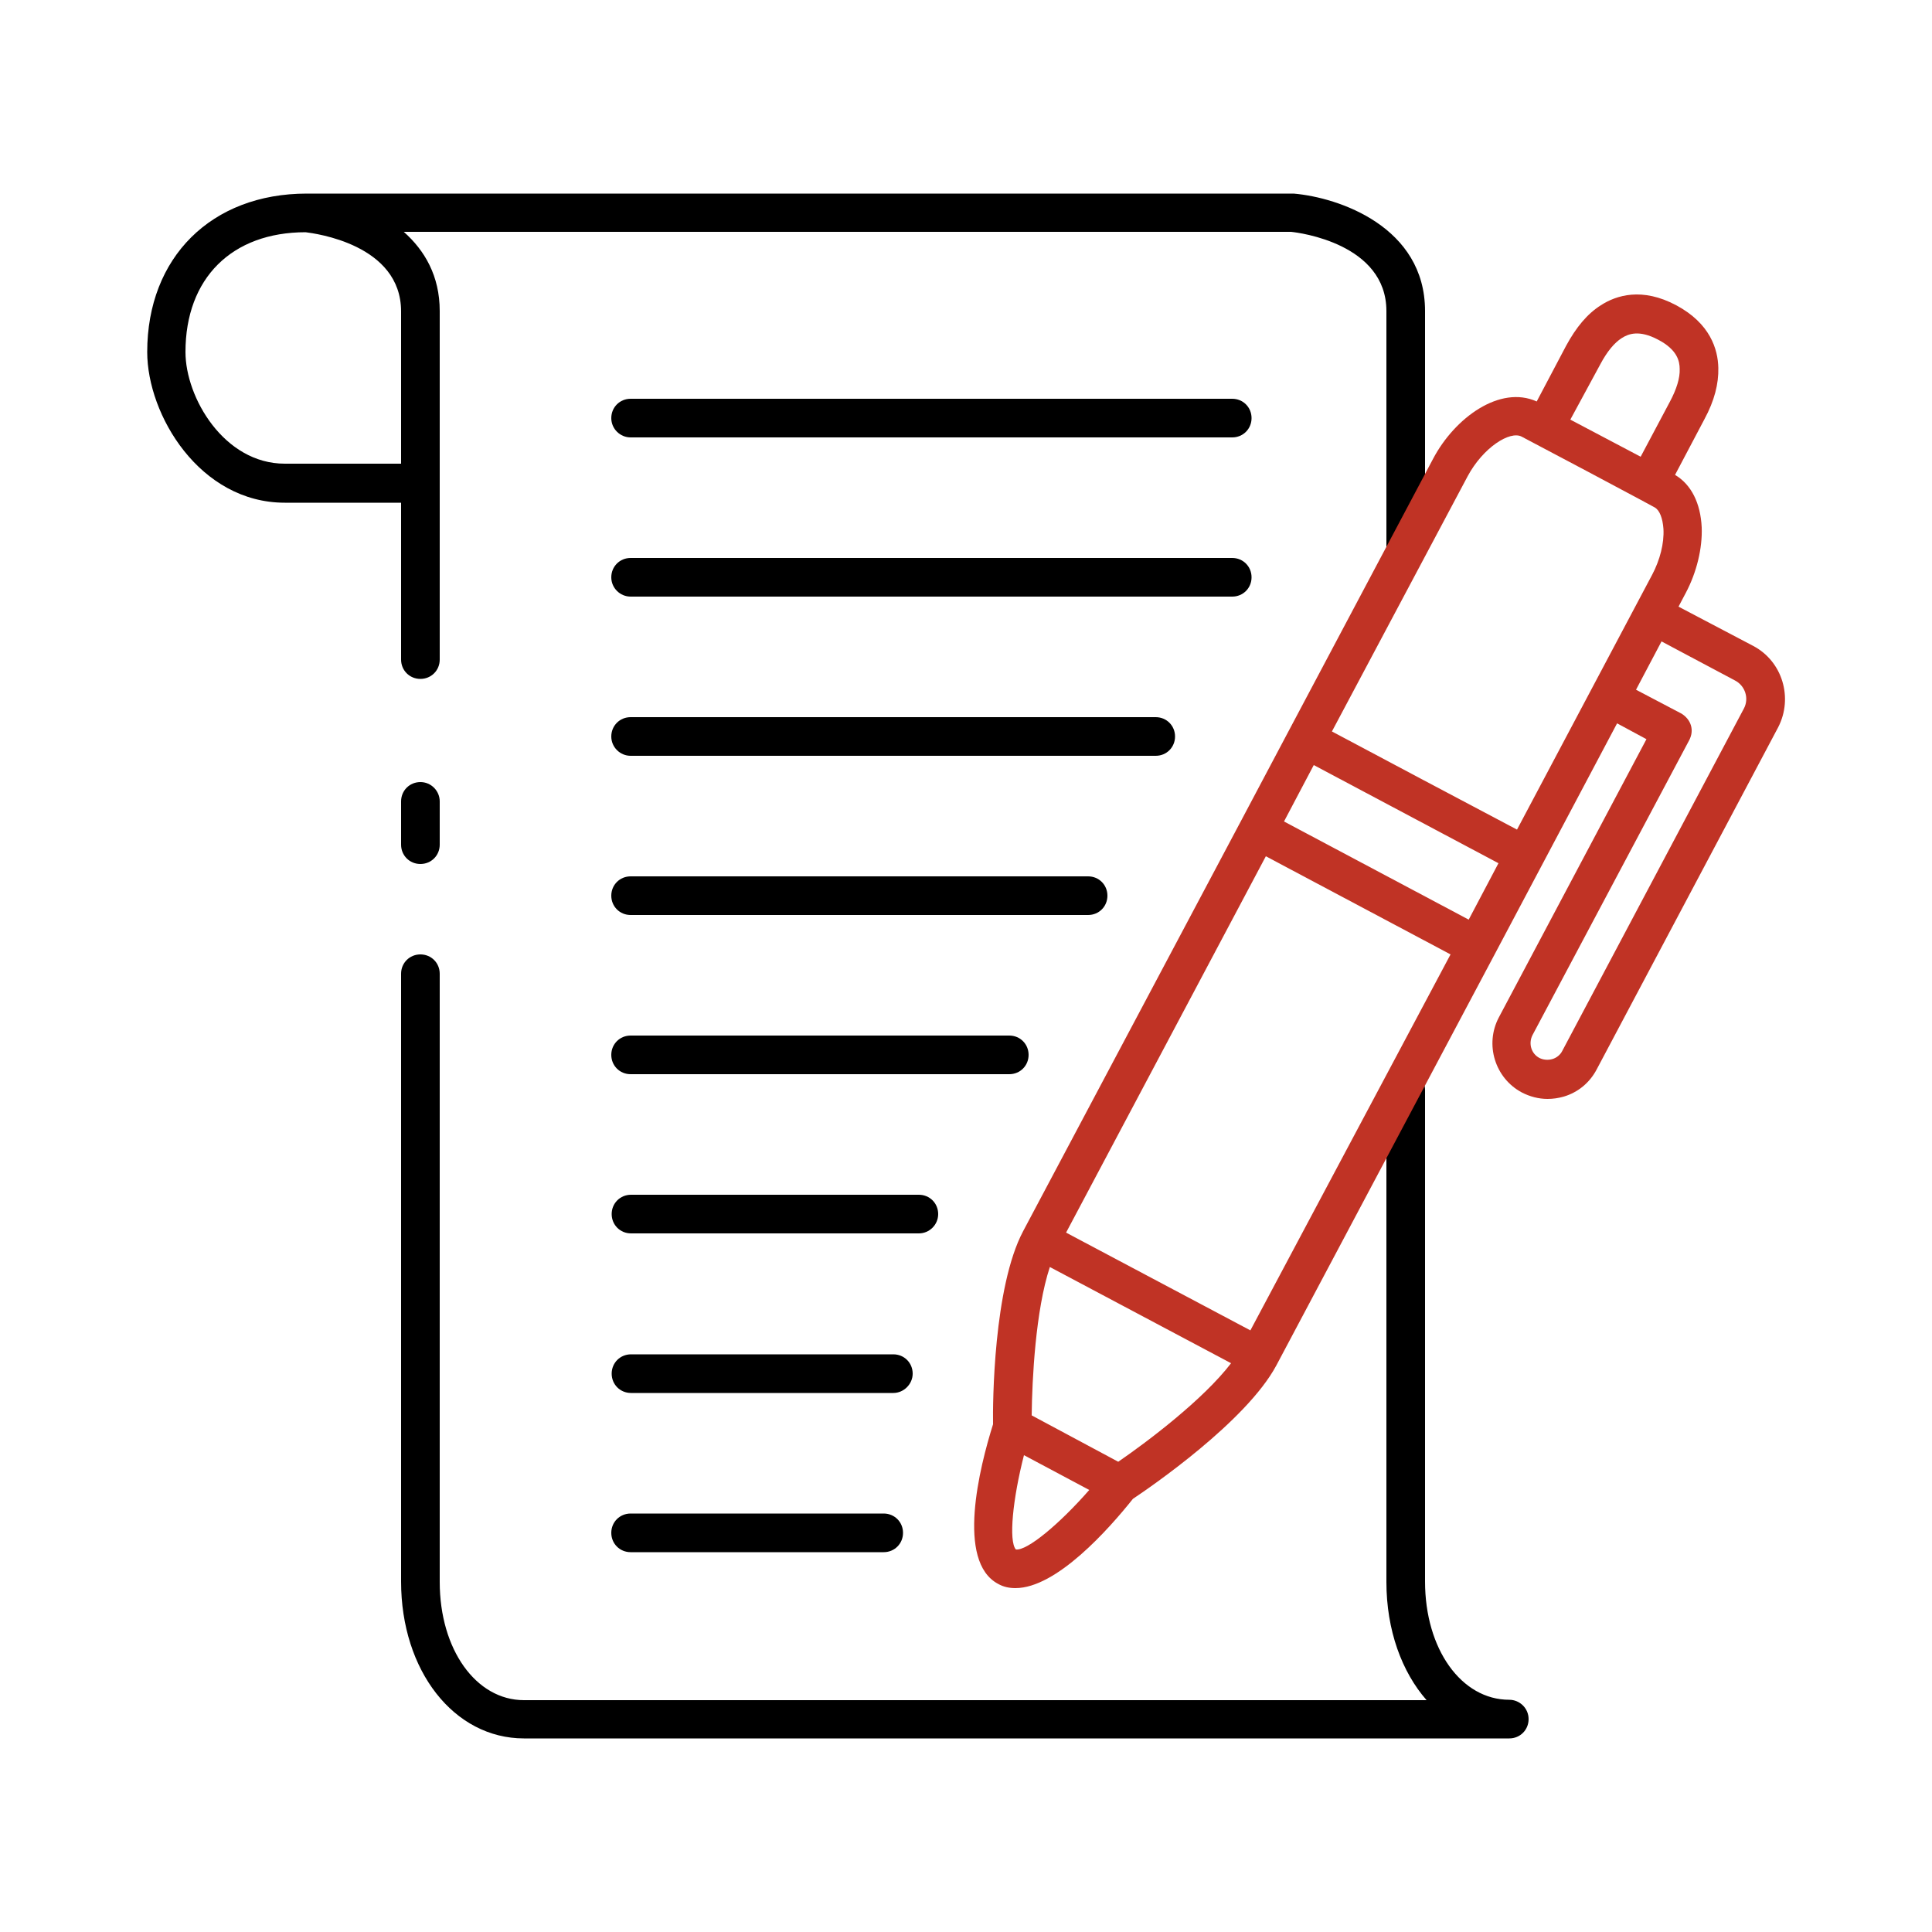
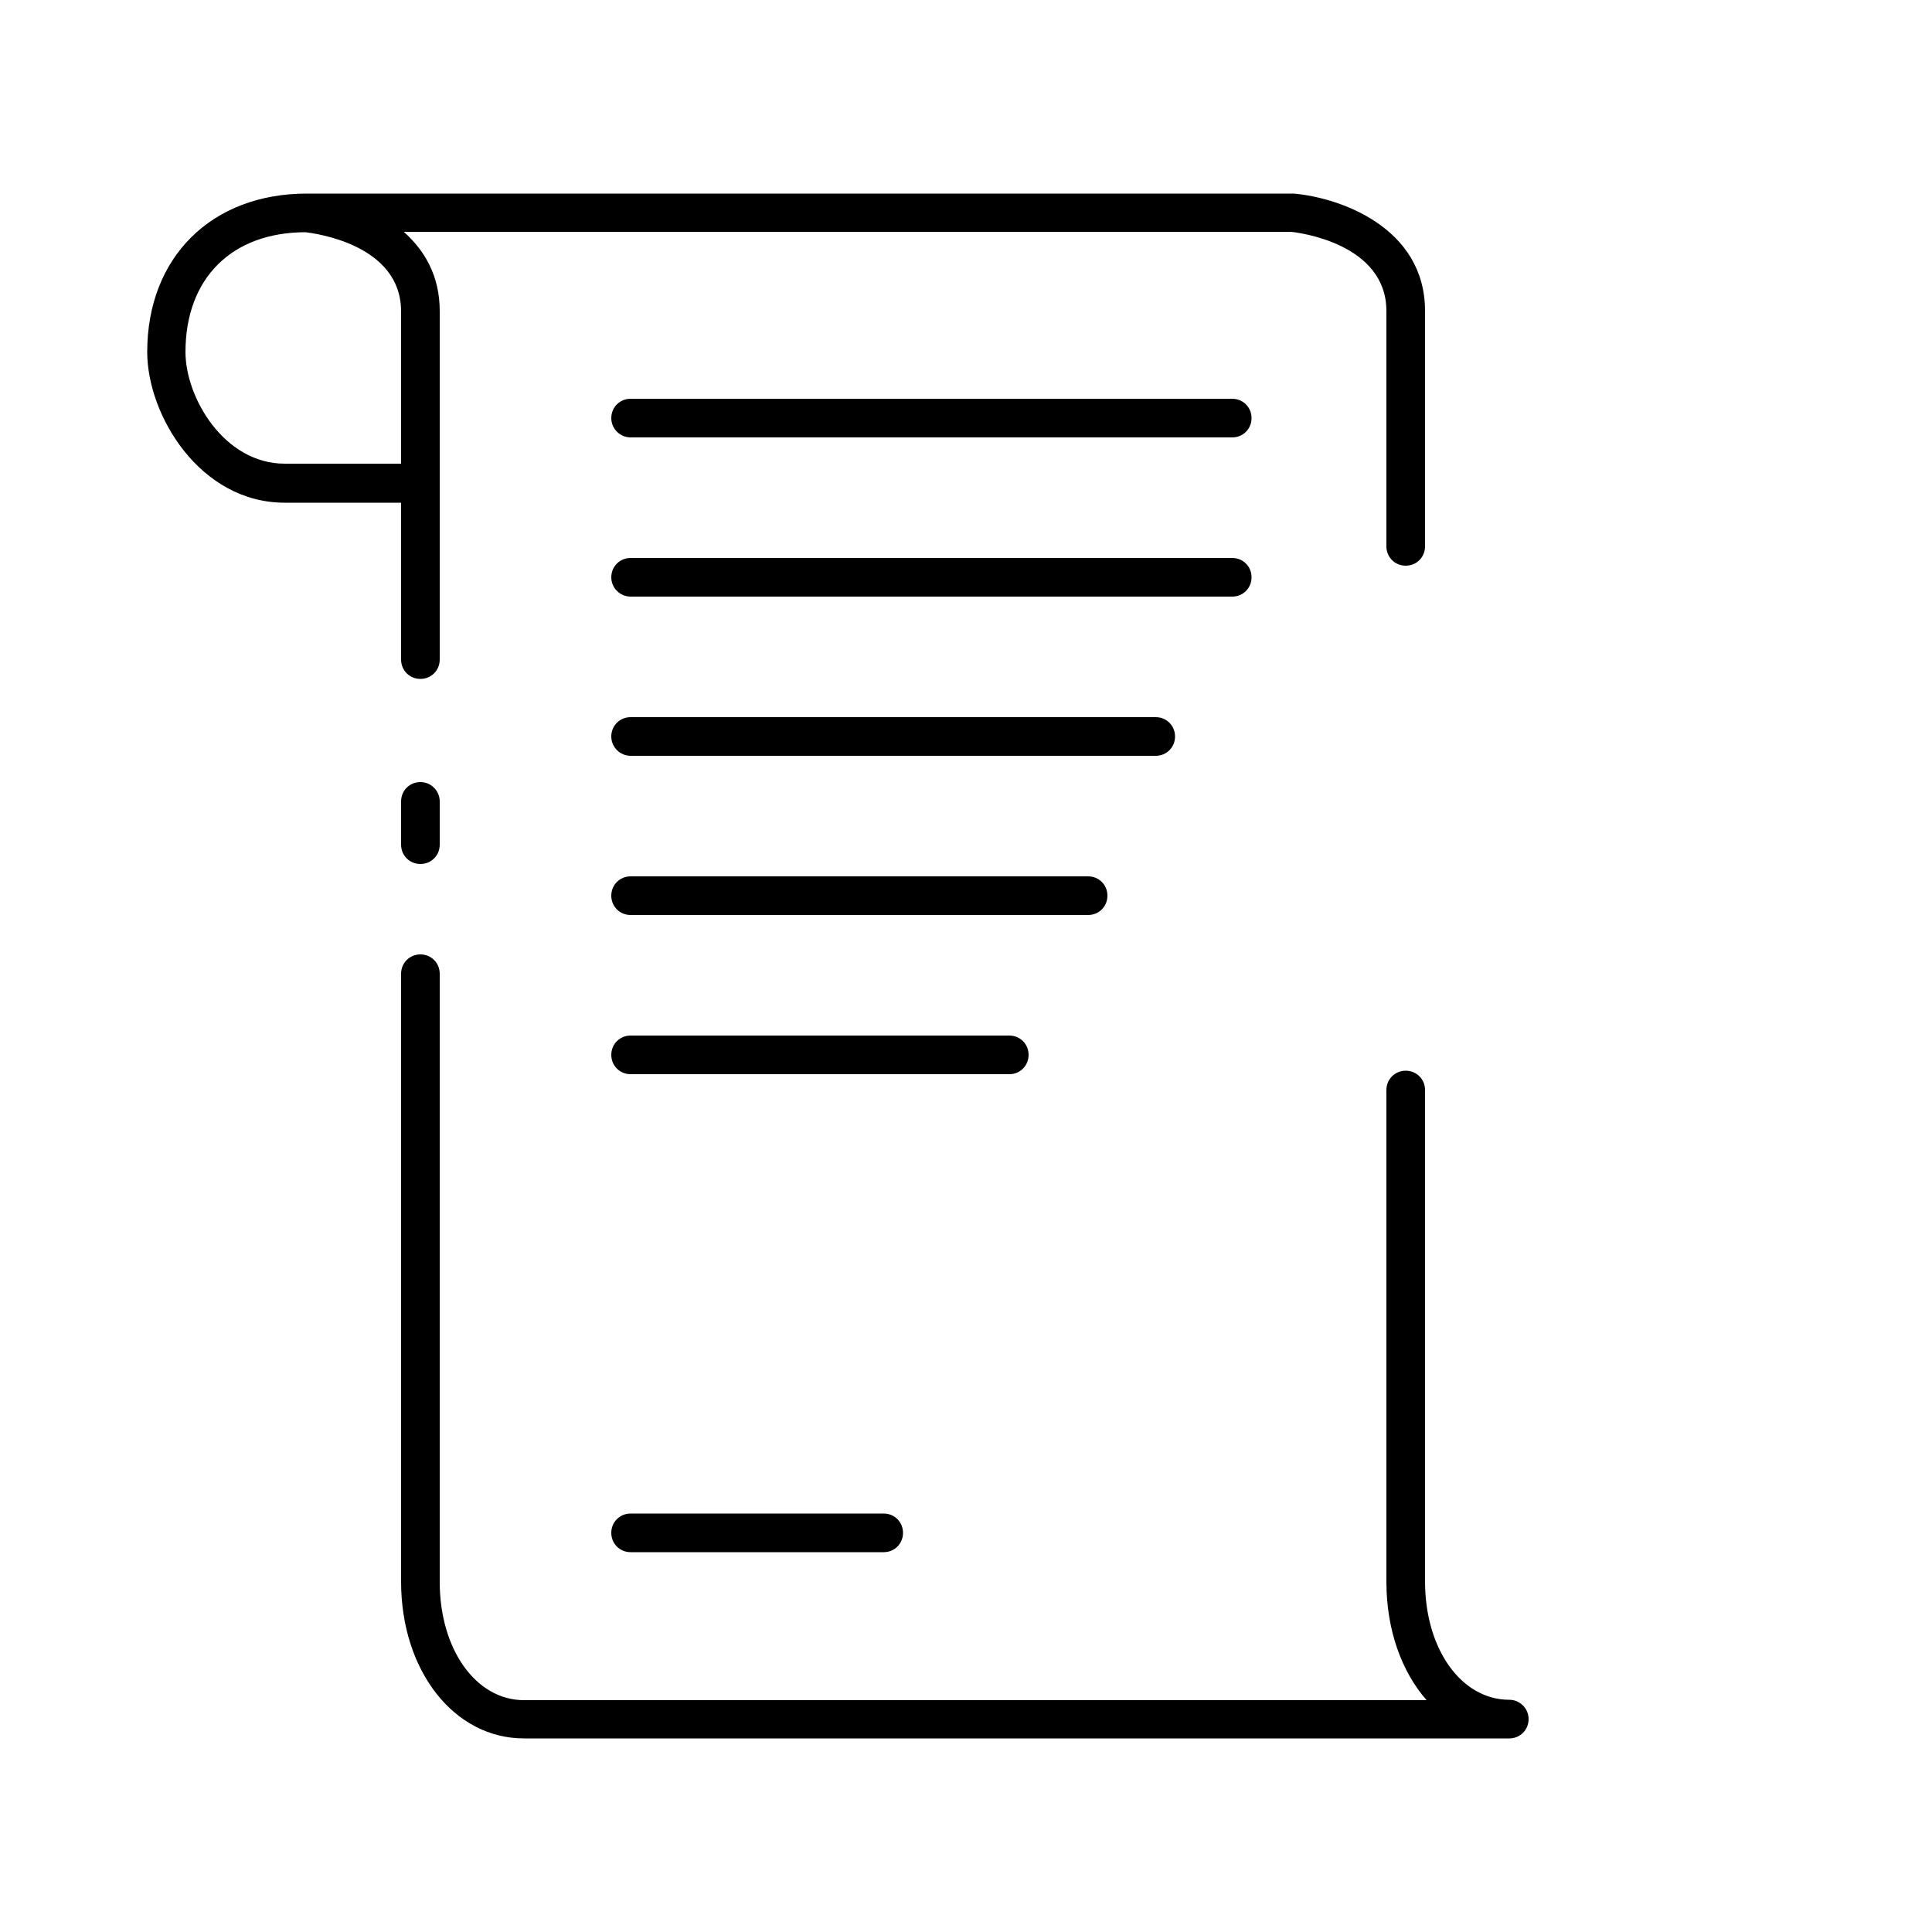
<svg xmlns="http://www.w3.org/2000/svg" version="1.1" id="Layer_1" x="0px" y="0px" viewBox="0 0 500 500" style="enable-background:new 0 0 500 500;" xml:space="preserve">
  <style type="text/css">
	.st0{fill:#C03325;}
</style>
  <g>
    <g>
      <path d="M108.8,202.4c-2.8,0-5,2.2-5,5v11.2c0,2.8,2.2,5,5,5s5-2.2,5-5v-11.2C113.8,204.7,111.6,202.4,108.8,202.4z" />
      <path d="M390.6,439.9c-12.4,0-21.8-13.1-21.8-30.6V282.1c0-2.8-2.2-5-5-5s-5,2.2-5,5v127.3c0,12.5,4,23.3,10.4,30.6H135.6    c-12.4,0-21.8-13.1-21.8-30.6V252c0-2.8-2.2-5-5-5s-5,2.2-5,5v157.3c0,23.1,13.7,40.6,31.8,40.6h255c2.8,0,5-2.2,5-5    S393.3,439.9,390.6,439.9z" />
      <path d="M103.8,170.7c0,2.8,2.2,5,5,5s5-2.2,5-5V80.5c0-9.1-3.9-15.7-9.3-20.5h229.6c2.2,0.2,24.7,3.1,24.7,20.5v60.9    c0,2.8,2.2,5,5,5s5-2.2,5-5V80.5c0-21.8-22.3-29.4-34-30.4c-0.1,0-0.3,0-0.4,0h-255c-24.7,0-41.3,16.5-41.3,41    c0,16.3,13.6,39,35.6,39h30.1L103.8,170.7z M73.7,120C58,120,48,102.9,48,91.1C48,72,60,60.1,79.1,60.1    c2.3,0.3,24.7,3.1,24.7,20.5V120H73.7z" />
      <path d="M163.2,113.2h155.7c2.8,0,5-2.2,5-5s-2.2-5-5-5H163.2c-2.8,0-5,2.2-5,5S160.5,113.2,163.2,113.2L163.2,113.2z" />
      <path d="M163.2,154.4h155.7c2.8,0,5-2.2,5-5s-2.2-5-5-5H163.2c-2.8,0-5,2.2-5,5S160.5,154.4,163.2,154.4L163.2,154.4z" />
      <path d="M163.2,195.6h135.9c2.8,0,5-2.2,5-5s-2.2-5-5-5H163.2c-2.8,0-5,2.2-5,5S160.5,195.6,163.2,195.6L163.2,195.6z" />
      <path d="M286.6,231.8c0-2.8-2.2-5-5-5H163.2c-2.8,0-5,2.2-5,5s2.2,5,5,5h118.4C284.4,236.8,286.6,234.6,286.6,231.8z" />
      <path d="M266.2,273c0-2.8-2.2-5-5-5h-98c-2.8,0-5,2.2-5,5s2.2,5,5,5h98C264,278,266.2,275.8,266.2,273z" />
-       <path d="M242.8,314.2c0-2.8-2.2-5-5-5h-74.5c-2.8,0-5,2.2-5,5s2.2,5,5,5h74.5C240.5,319.2,242.8,317,242.8,314.2z" />
-       <path d="M236.2,355.5c0-2.8-2.2-5-5-5h-67.9c-2.8,0-5,2.2-5,5s2.2,5,5,5h67.9C233.9,360.5,236.2,358.2,236.2,355.5z" />
      <path d="M163.2,391.7c-2.8,0-5,2.2-5,5s2.2,5,5,5h65.5c2.8,0,5-2.2,5-5s-2.2-5-5-5H163.2z" />
    </g>
-     <path class="st0" d="M453.8,167.2L434.4,157l1.9-3.6c2.8-5.3,4.3-11.5,4.1-16.9c-0.3-6.3-2.7-11.1-6.9-13.6l7.6-14.4   c2.6-4.8,3.7-9.2,3.6-13.3c-0.1-4.8-2.1-11.5-10.9-16.2c-8.8-4.7-15.5-2.6-19.5,0c-3.5,2.2-6.4,5.7-9,10.5l-7.6,14.4   c-9.5-4.3-21.2,4.2-26.8,14.8L333.6,189l-12.4,23.4l-56.4,106.2c-7.7,14.5-7.9,44.6-7.8,50c-3.5,11.1-9.6,35.5,1.3,41.3   c1.4,0.8,2.9,1.1,4.5,1.1c10.6,0,24.1-15.2,30.4-23.1c4.5-3,29.3-20,37.1-34.5l56.4-106.2l12.4-23.4l19.4-36.6l7.6,4.1l-38.2,72   c-3.7,7-1,15.7,5.9,19.4c2.1,1.1,4.4,1.7,6.7,1.7c1.4,0,2.8-0.2,4.2-0.6c3.7-1.1,6.7-3.6,8.5-7l47-88.6   C464.1,180.6,461.3,171.2,453.8,167.2L453.8,167.2z M414.2,94.2c1.7-3.2,3.6-5.5,5.5-6.7c1.7-1.1,4.5-2.2,9.4,0.4   c5,2.6,5.6,5.6,5.6,7.6c0.1,2.3-0.8,5.2-2.5,8.4l-7.6,14.3l-9.1-4.8l-9.1-4.8L414.2,94.2z M379.8,123.3c4-7.5,11-11.9,14-10.3   l17.2,9.1l13.5,7.2c0,0,0,0,0,0l3.7,2c1.3,0.7,2.1,2.8,2.3,5.6c0.2,3.7-0.9,8-2.9,11.8l-35,66L368.6,202l-17.5-9.3l-6.4-3.4   L379.8,123.3z M323.6,344.3l-47.7-25.3l51.7-97.4l23.9,12.7l23.9,12.7L323.6,344.3z M380.1,238l-23.9-12.7l-23.9-12.7l7.7-14.6   l23.9,12.7l23.9,12.7L380.1,238z M262.9,401c-1.9-2.2-0.8-13.1,2.1-24.4l16.9,9C274.2,394.4,265.8,401.4,262.9,401z M289.4,378.3   l-11.2-6l-11.2-6c0.1-9.3,1-27.2,4.7-38.4l46.9,24.9C311.4,362.2,297.1,373,289.4,378.3L289.4,378.3z M451.3,183.4l-47,88.6   c-0.5,1-1.5,1.8-2.6,2.1c-1.1,0.3-2.3,0.2-3.3-0.3c-2.1-1.1-2.9-3.7-1.8-5.9l40.6-76.4c0.6-1.2,0.8-2.5,0.4-3.8   c-0.4-1.3-1.3-2.3-2.4-3l-11.8-6.2L430,166l19,10.1C451.7,177.5,452.7,180.8,451.3,183.4L451.3,183.4z" />
  </g>
</svg>